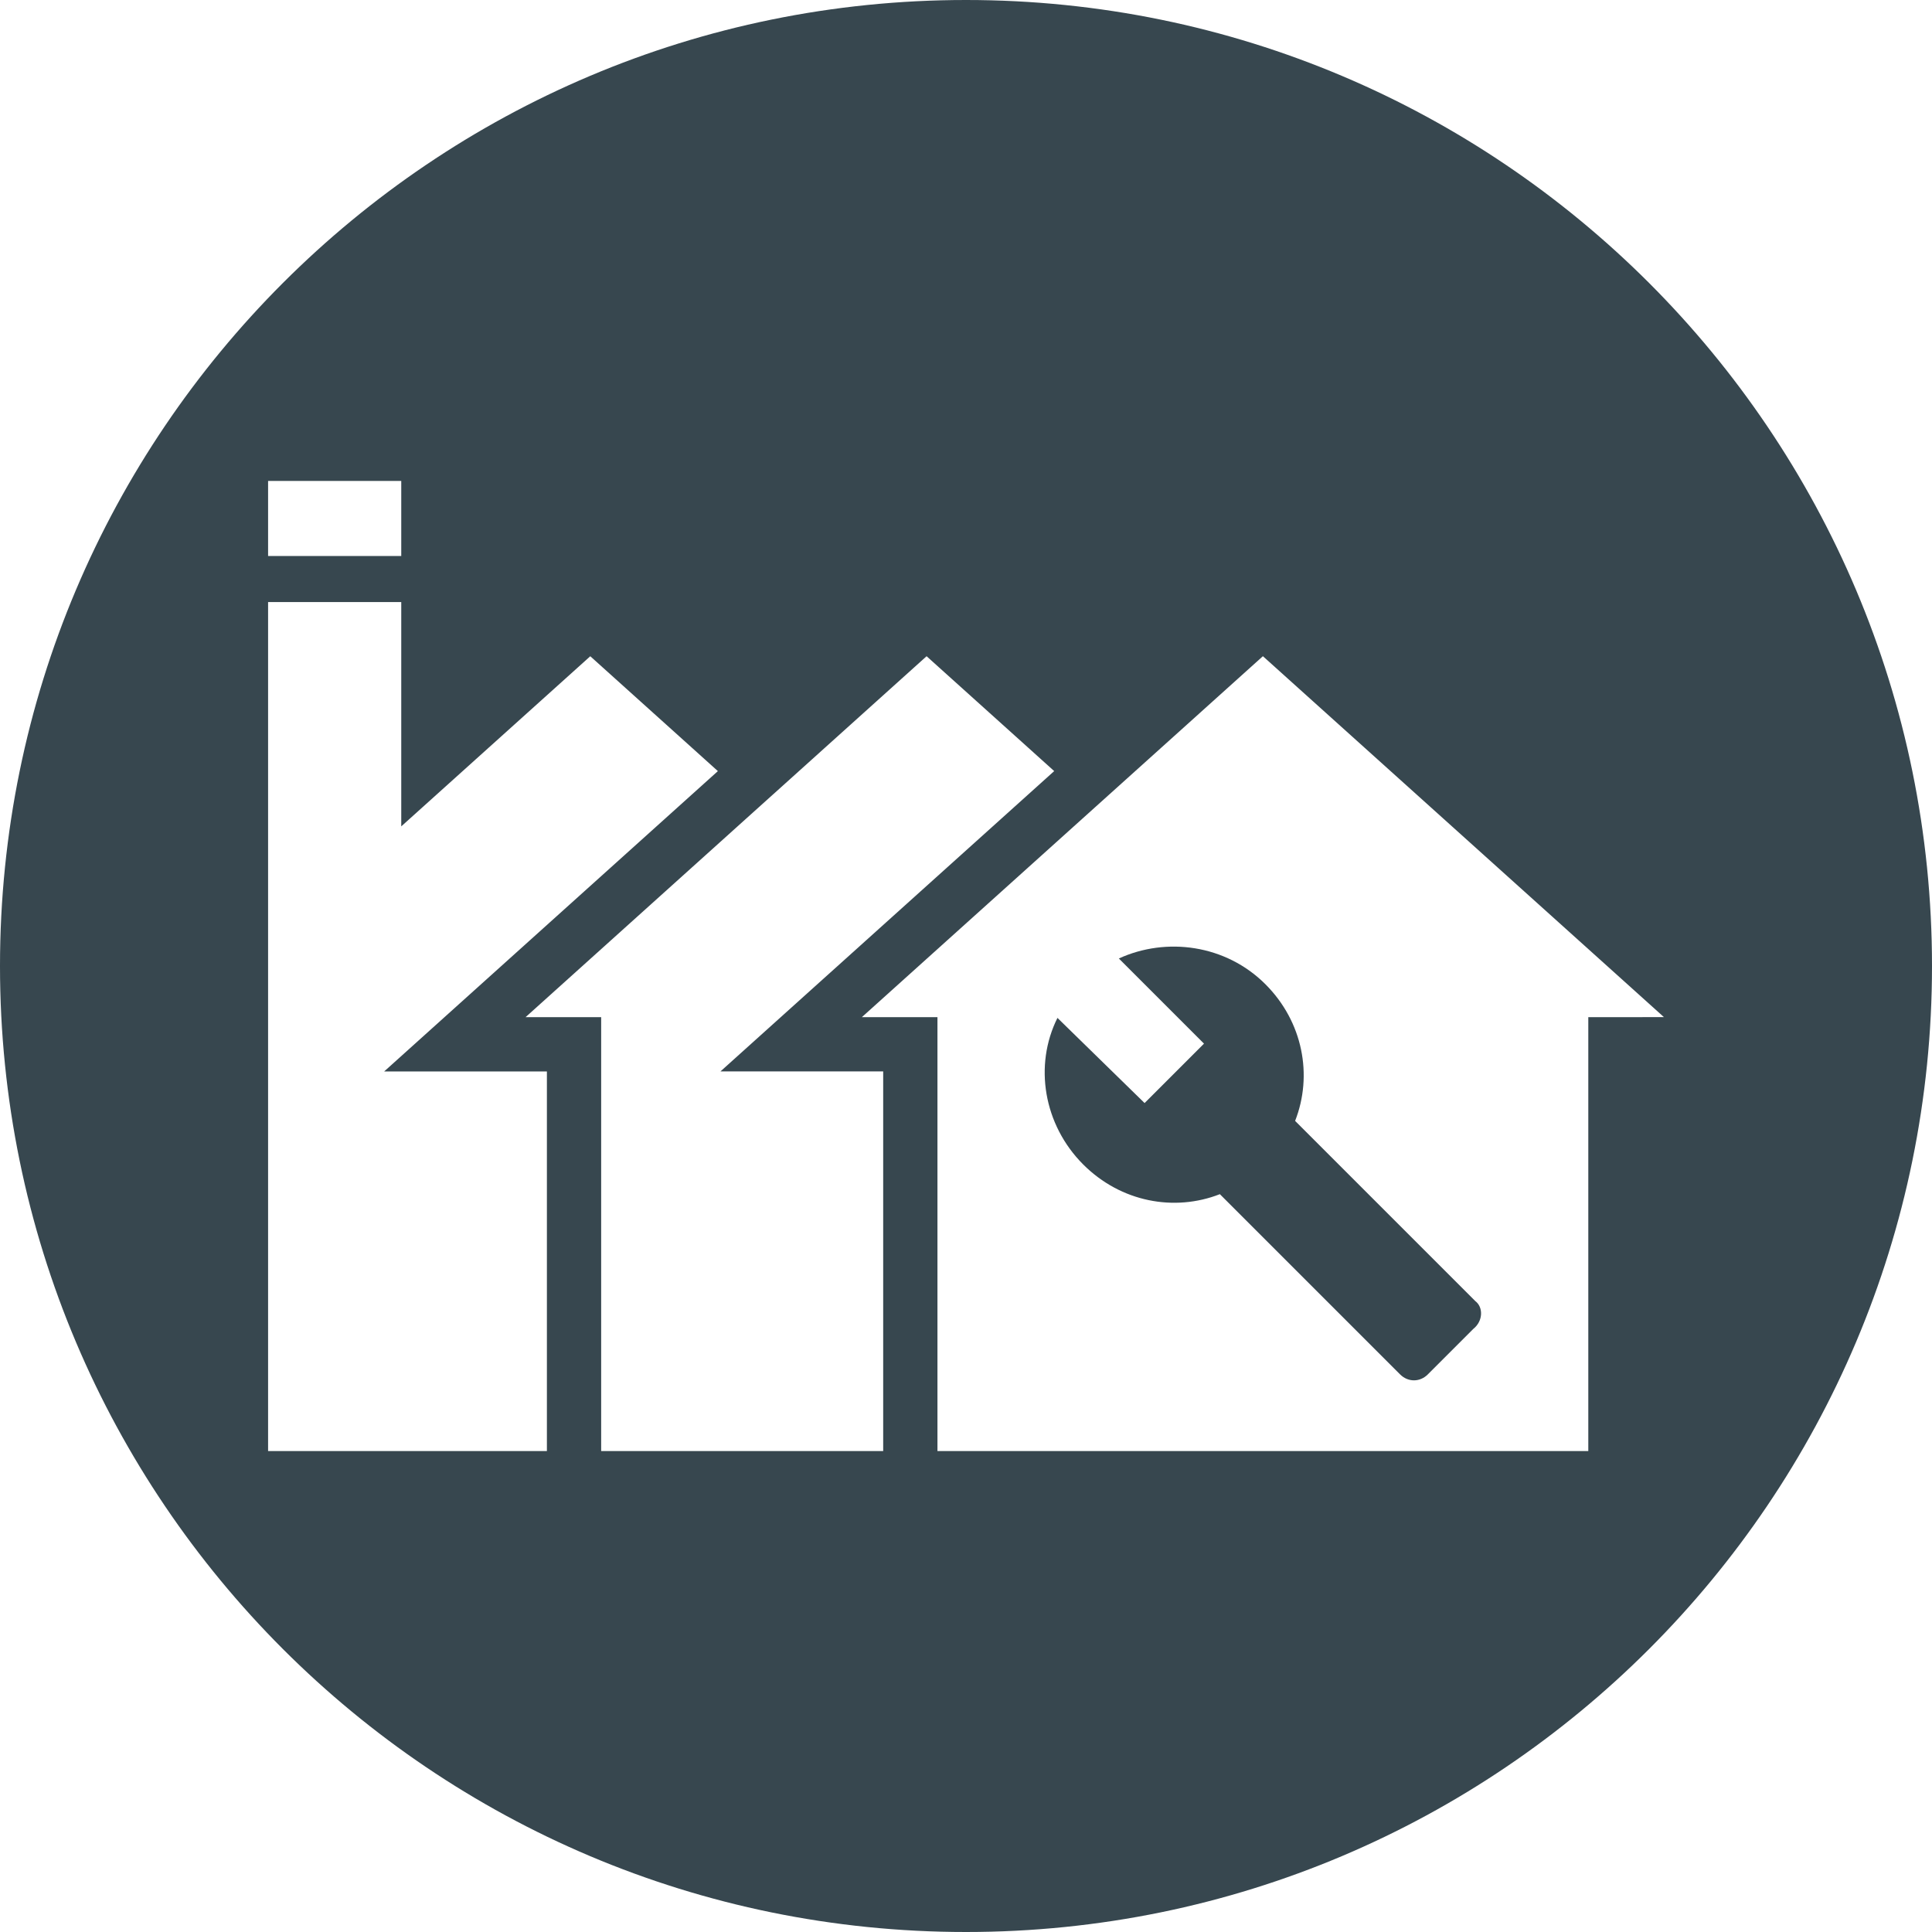
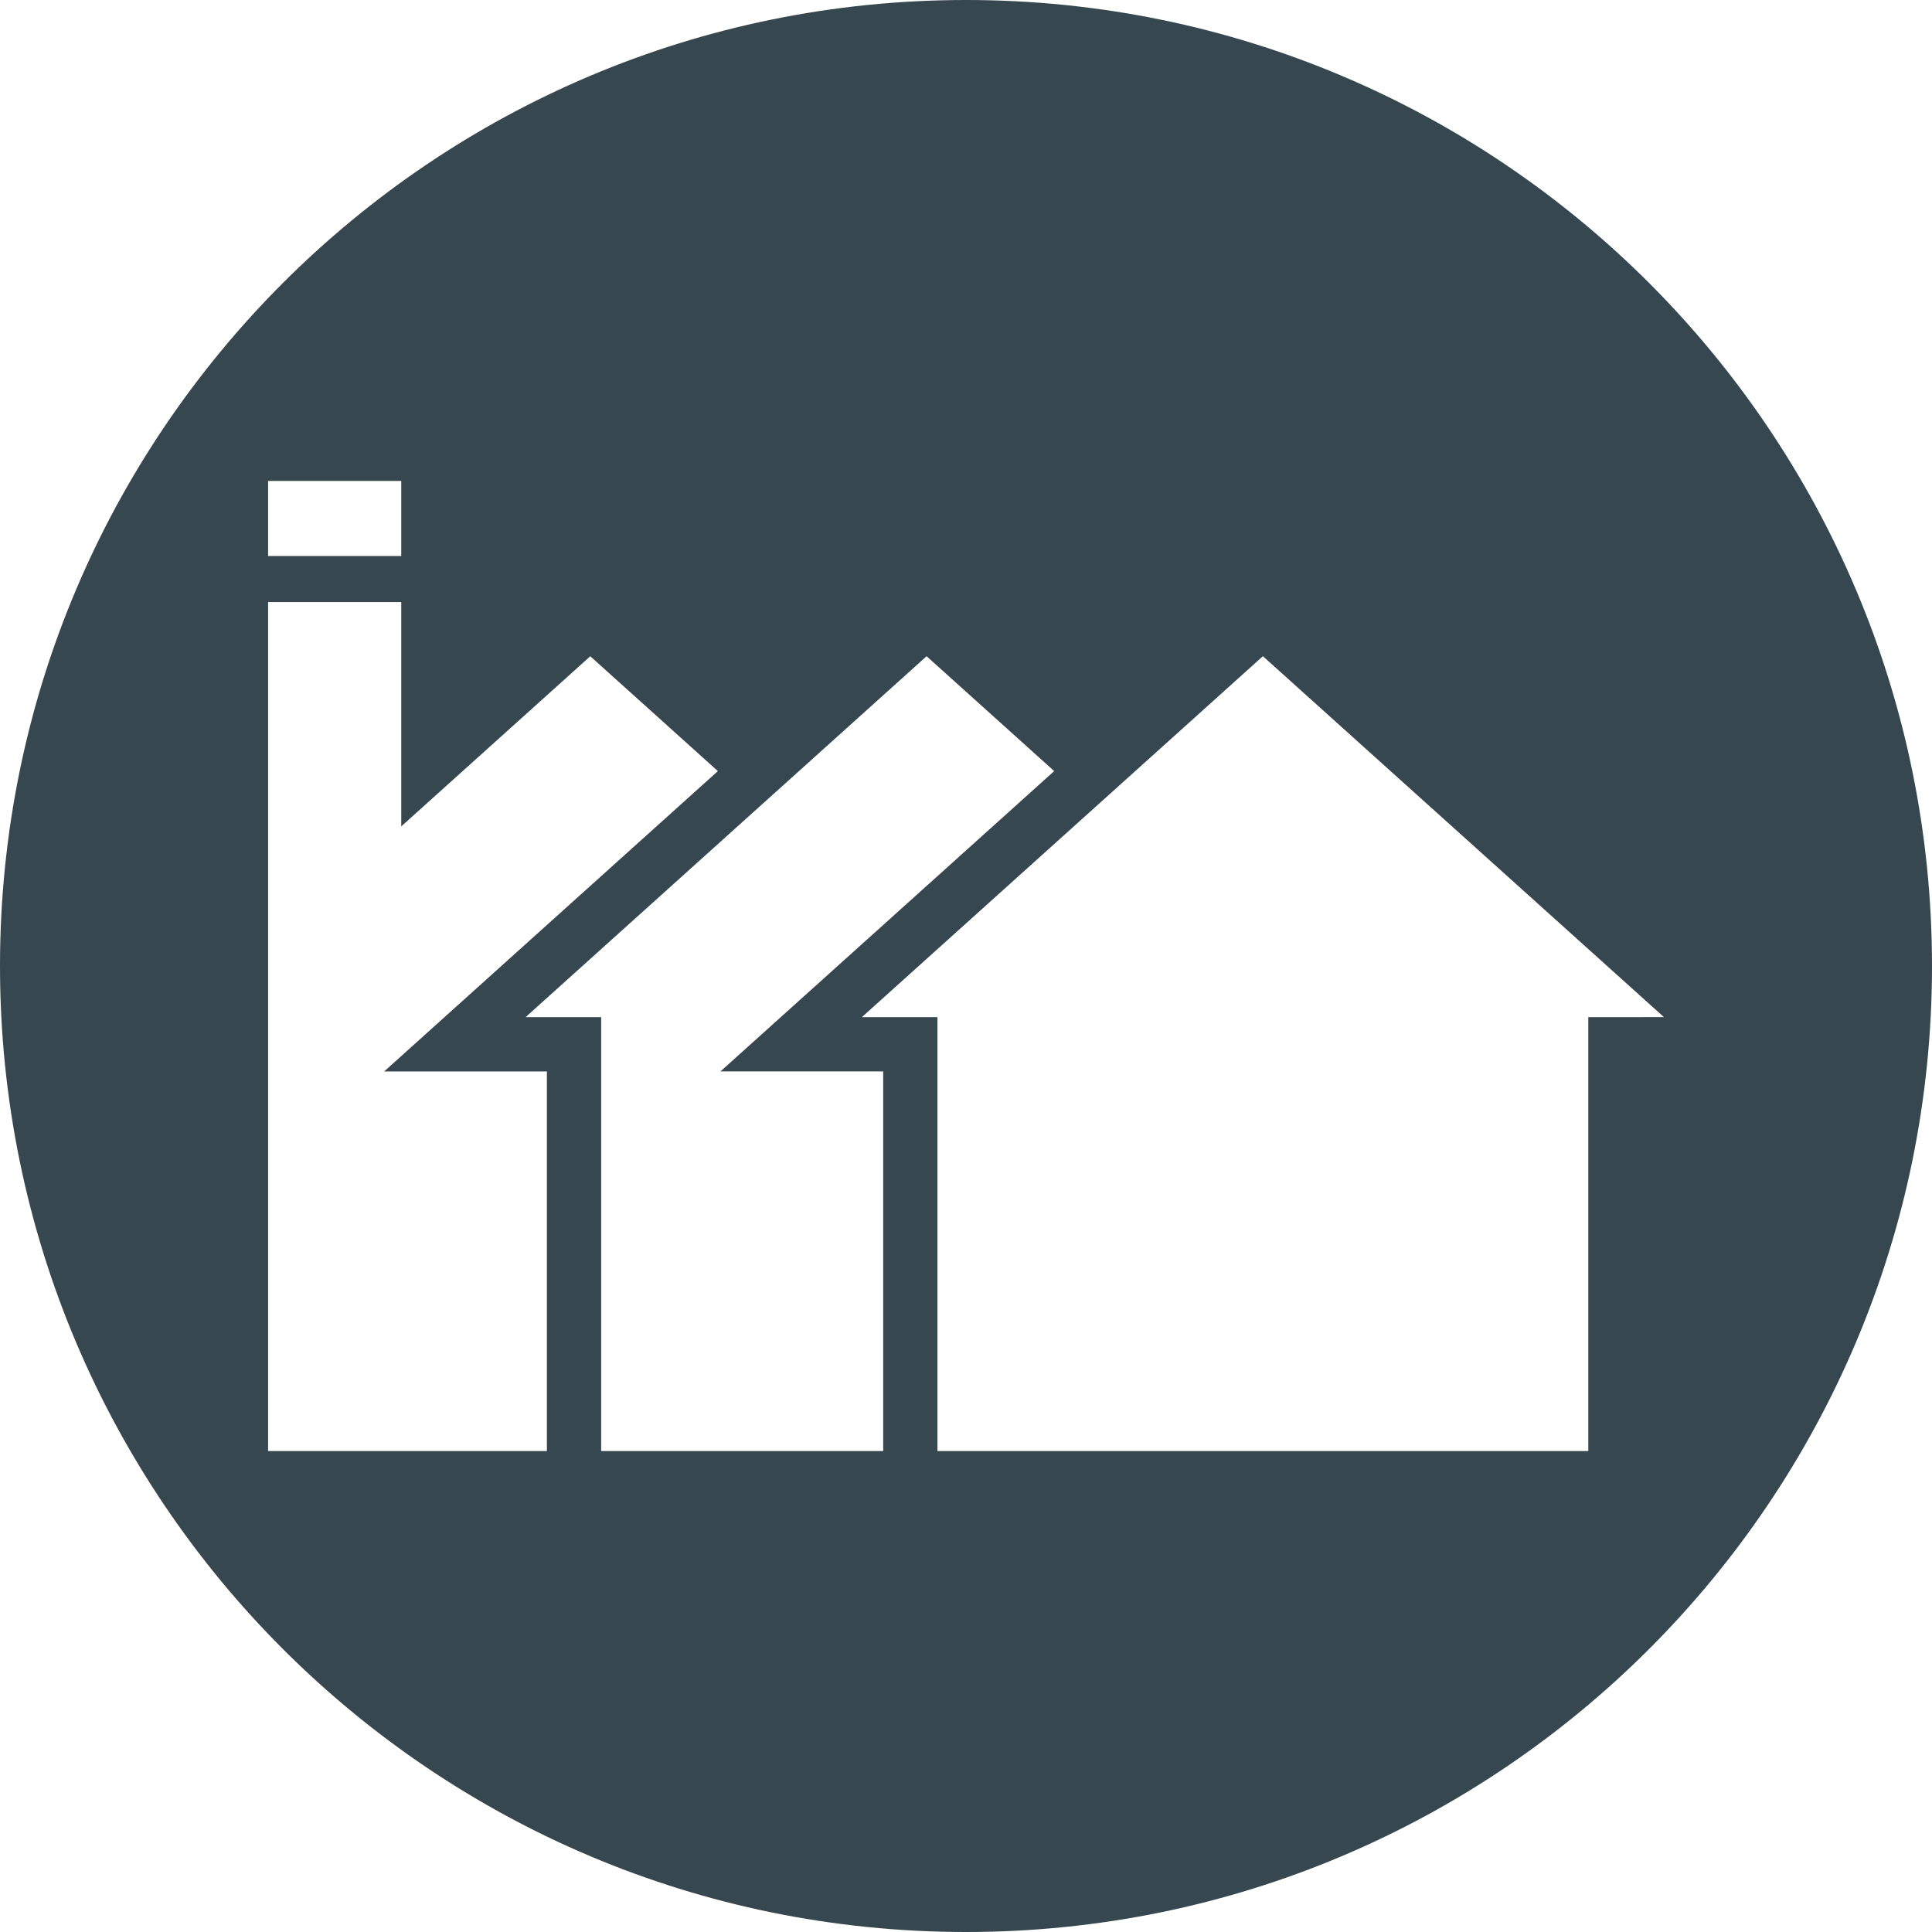
<svg xmlns="http://www.w3.org/2000/svg" version="1.1" id="Calque_1" x="0px" y="0px" viewBox="0 0 80 80" style="enable-background:new 0 0 80 80;" xml:space="preserve">
  <style type="text/css">
	.st0{fill:#37474F;}
</style>
  <g>
    <path class="st0" d="M40,0C17.909,0,0,17.909,0,40s17.909,40,40,40s40-17.909,40-40S62.091,0,40,0z    M11.101,19.914h5.514v3.108c-1.838,0-3.676,0-5.514,0V19.914z M22.647,60.086H11.101   V39.923v-0.742V24.93c1.956,0,3.735,0,5.514,0v9.288l7.827-7.044l5.284,4.756   l-13.818,12.436h6.738V60.086z M36.572,60.086H24.893V44.365v-2.246h-2.246h-0.885   l9.643-8.679l1.679-1.511l5.284-4.756l5.284,4.756l-5.284,4.755L36.689,38.195   l-6.855,6.169h6.737V60.086z M68.014,42.119h-2.246v2.246v15.721H54.089h-2.246   H40.164h-1.346V44.365v-2.246h-0.9h-1.346h-0.885l2.681-2.413l1.679-1.511   l5.284-4.756l1.679-1.511l5.284-4.756l16.606,14.945H68.014z" />
-     <path class="st0" d="M53.628,46.414c0.738-1.886,0.328-4.1-1.23-5.659   c-1.64-1.64-4.1-1.968-6.069-1.066l3.526,3.526l-2.46,2.46l-3.608-3.526   c-0.984,1.968-0.574,4.428,1.066,6.069c1.558,1.558,3.772,1.968,5.659,1.23   l7.463,7.463c0.328,0.328,0.82,0.328,1.148,0l1.886-1.886   c0.41-0.328,0.41-0.902,0.082-1.148L53.628,46.414z" />
  </g>
</svg>